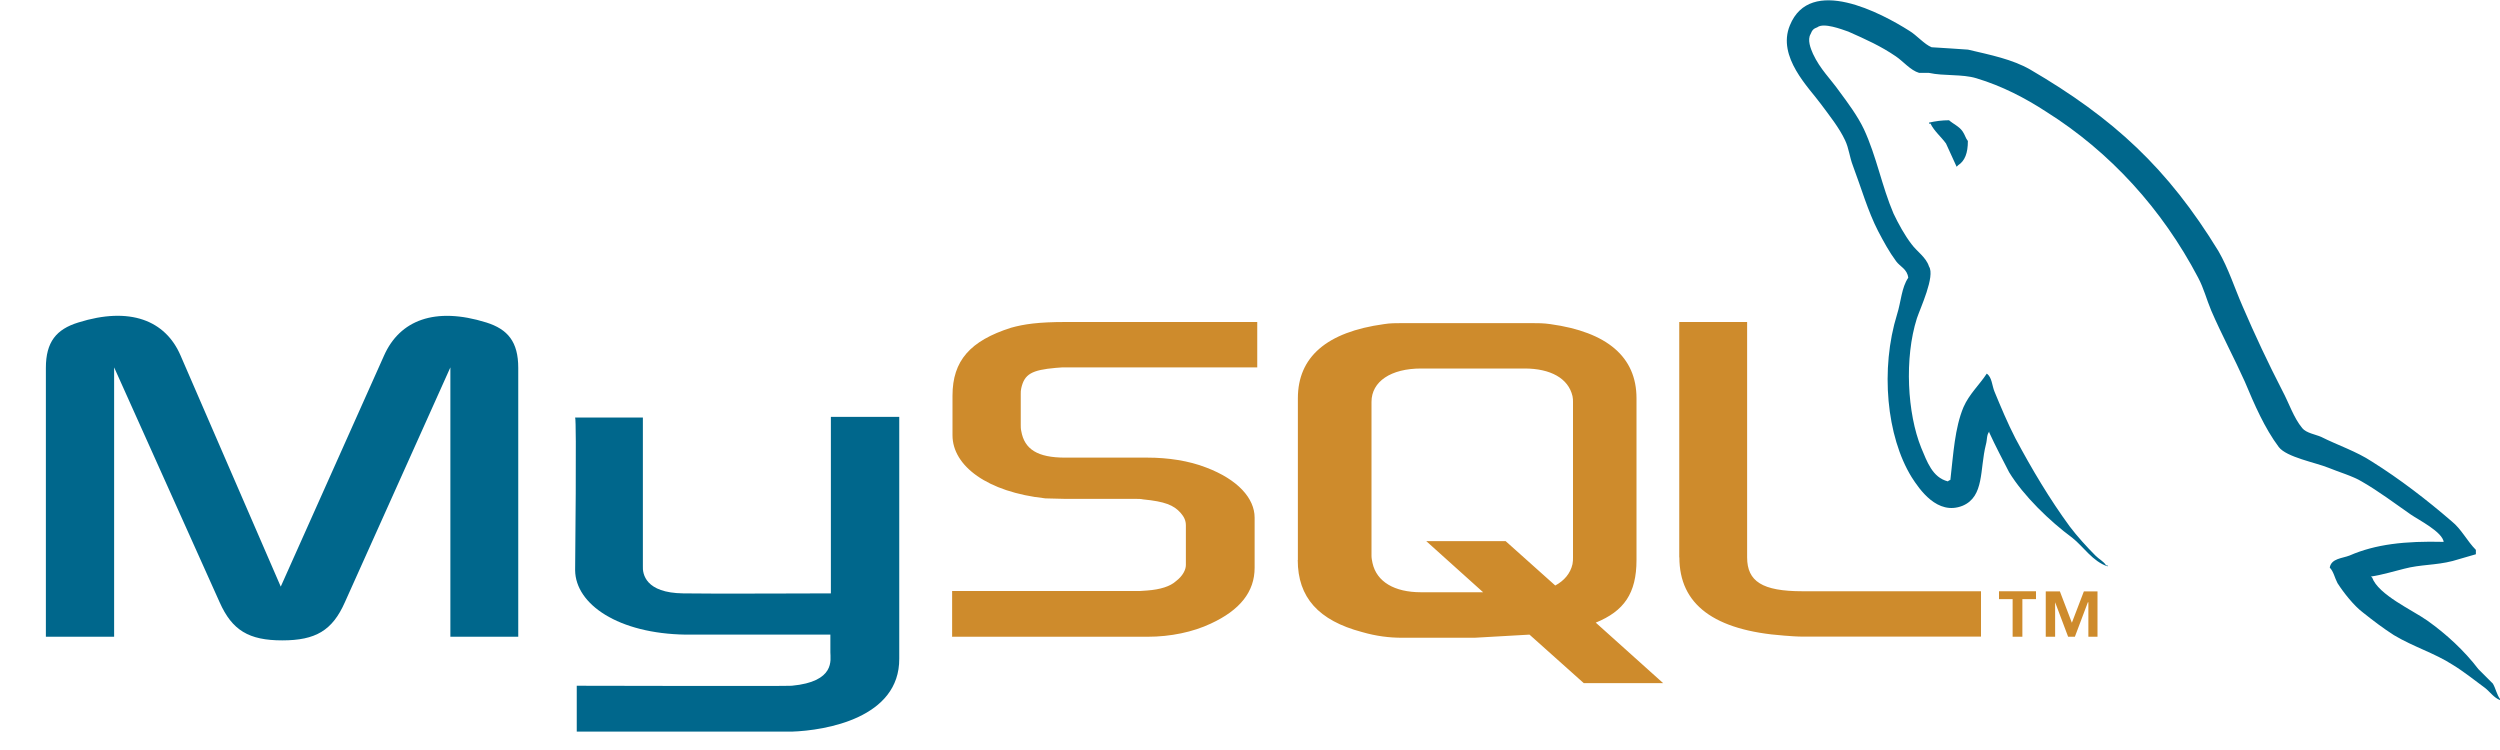
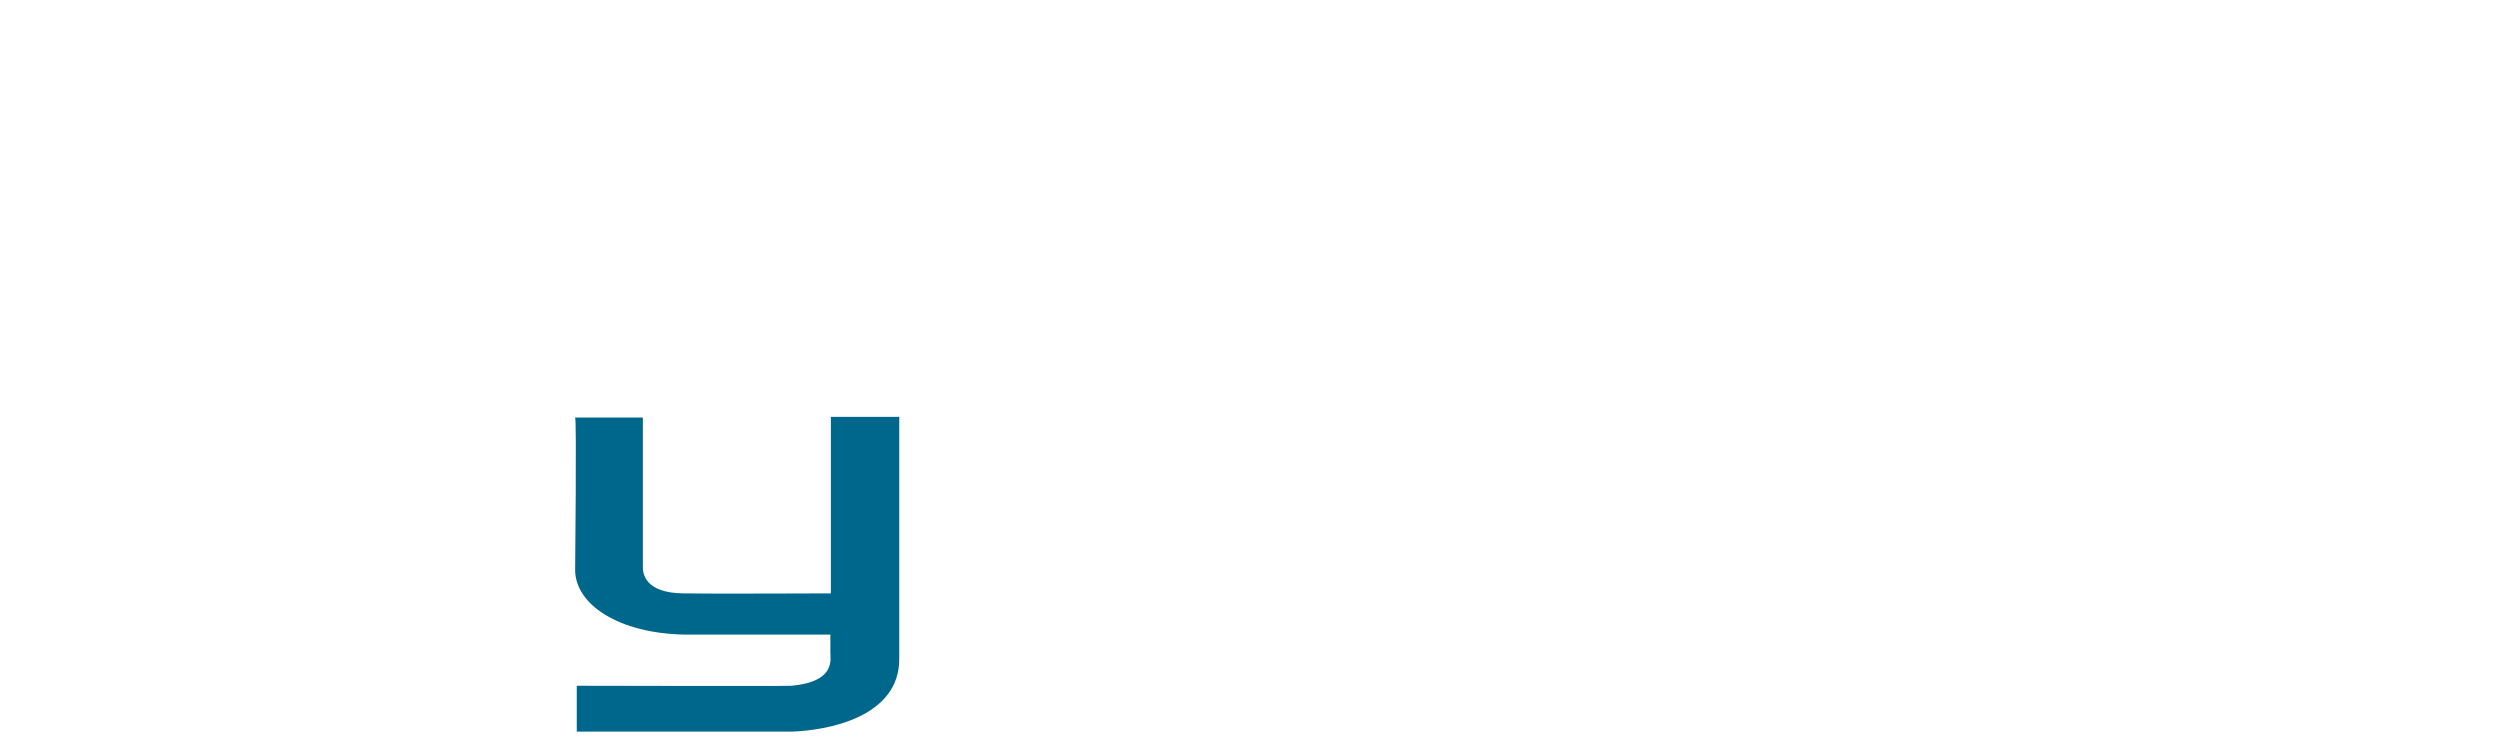
<svg xmlns="http://www.w3.org/2000/svg" id="Layer_1" data-name="Layer 1" version="1.1" viewBox="0 0 200 60">
  <defs>
    <style>
      .cls-1 {
        fill: #00678c;
      }

      .cls-1, .cls-2 {
        fill-rule: evenodd;
        stroke-width: 0px;
      }

      .cls-2 {
        fill: #ce8b2c;
      }
    </style>
  </defs>
-   <path class="cls-1" d="M3.66,50.94h5.47v-21.55l8.44,18.79c1,2.25,2.34,3.05,5.01,3.05s4.01-.79,5.01-3.05l8.44-18.79v21.55h5.43v-21.51c0-2.09-.84-3.09-2.55-3.63-4.13-1.29-6.93-.17-8.18,2.63l-8.27,18.5-8.02-18.5c-1.21-2.8-4.05-3.93-8.18-2.63-1.75.54-2.59,1.55-2.59,3.63v21.51h0Z" />
  <path class="cls-1" d="M46,33.4h5.43v11.86c-.04.67.21,2.17,3.22,2.21,1.5.04,11.73,0,11.82,0v-14.12h5.47s0,19.25,0,19.33c.04,4.76-5.89,5.76-8.6,5.85h-17.2v-3.67s17.16.04,17.2,0c3.51-.33,3.09-2.09,3.09-2.67v-1.42h-11.57c-5.39-.08-8.81-2.42-8.85-5.14,0-.25.13-12.11,0-12.23h0Z" />
  <g>
-     <path class="cls-1" d="M195.5,43.35c-3.1-.08-5.47.19-7.53,1.09-.58.23-1.47.23-1.59.97.31.31.39.81.62,1.24.5.78,1.32,1.82,2.06,2.37.78.62,1.59,1.24,2.45,1.79,1.55.93,3.26,1.44,4.7,2.37.89.54,1.75,1.24,2.6,1.86.39.31.7.78,1.2.97v-.08c-.27-.35-.35-.85-.58-1.24l-1.16-1.16c-1.12-1.47-2.56-2.8-4.08-3.88-1.2-.85-3.92-2.06-4.42-3.45-.04-.04-.08-.04-.08-.08.85-.12,1.86-.43,2.64-.62,1.32-.35,2.52-.27,3.88-.62.62-.19,1.24-.35,1.86-.54v-.35c-.7-.7-1.16-1.67-1.94-2.29-1.98-1.71-4.15-3.38-6.37-4.77-1.24-.82-2.76-1.32-4.07-1.98-.43-.19-1.2-.31-1.51-.7-.7-.85-1.05-1.98-1.59-2.99-1.14-2.21-2.2-4.47-3.18-6.75-.66-1.51-1.13-3.03-1.94-4.43-4.04-6.6-8.35-10.6-15.06-14.52-1.44-.82-3.14-1.16-4.97-1.59-.97-.08-1.94-.12-2.91-.19-.58-.23-1.2-.97-1.79-1.32-2.21-1.4-7.92-4.46-9.55-.43-1.05,2.52,1.55,5.01,2.48,6.29.66.89,1.47,1.9,1.94,2.91.31.66.35,1.32.62,2.02.66,1.75,1.2,3.65,2.02,5.24.43.82.89,1.67,1.44,2.41.31.43.89.62.97,1.32-.54.78-.58,1.94-.89,2.91-1.36,4.39-.85,9.78,1.16,13.04.62.97,2.06,3.1,4.08,2.29,1.75-.74,1.36-2.91,1.86-4.89.12-.43.04-.74.27-1.05v.08c.5,1.09,1.05,2.13,1.59,3.18,1.16,1.9,3.26,3.92,5.05,5.24.89.7,1.63,1.9,2.83,2.29v-.08h-.12c-.23-.35-.58-.5-.85-.78-.7-.7-1.47-1.55-2.06-2.33-1.59-2.17-3.03-4.58-4.35-7.06-.62-1.2-1.17-2.52-1.67-3.73-.2-.47-.2-1.16-.62-1.44-.58.89-1.4,1.63-1.86,2.68-.7,1.67-.81,3.73-1.05,5.82-.16.08-.12.04-.2.12-1.24-.31-1.67-1.59-2.13-2.68-1.12-2.76-1.36-7.18-.35-10.36.27-.82,1.48-3.38.97-4.15-.23-.74-.97-1.2-1.4-1.79-.54-.7-1.05-1.63-1.44-2.45-.93-2.17-1.36-4.58-2.37-6.75-.5-1.05-1.28-2.1-1.94-2.99-.74-1.05-1.55-1.79-2.13-3.03-.19-.43-.47-1.13-.19-1.59.12-.31.23-.43.54-.54.5-.39,1.94.16,2.48.35,1.4.62,2.6,1.16,3.8,1.98.58.39,1.17,1.12,1.86,1.32h.78c1.24.27,2.64.08,3.8.43,2.06.62,3.92,1.59,5.59,2.68,5.12,3.22,9.28,7.8,12.15,13.27.47.89.66,1.71,1.05,2.64.82,1.9,1.86,3.84,2.68,5.67.78,1.86,1.59,3.73,2.72,5.24.62.82,2.95,1.24,4,1.67.74.31,1.94.66,2.64,1.09,1.36.78,2.64,1.75,3.92,2.64.62.43,2.56,1.4,2.64,2.22h0Z" />
-     <path class="cls-1" d="M155.91,9.62c-.54,0-1.07.07-1.59.19v.08h.12c.31.62.85,1.05,1.24,1.59.27.62.58,1.24.85,1.86l.12-.12c.54-.35.78-.97.78-1.94-.19-.23-.23-.5-.43-.78-.27-.39-.74-.58-1.09-.89h0Z" />
-   </g>
-   <path class="cls-2" d="M76.15,50.94h15.66c1.84,0,3.63-.38,5.05-1.05,2.34-1.08,3.51-2.55,3.51-4.47v-4.01c0-1.54-1.34-3.05-3.88-4.01-1.38-.54-3.05-.79-4.68-.79h-6.6c-2.21,0-3.26-.67-3.51-2.13-.04-.17-.04-.33-.04-.5v-2.46c0-.17,0-.29.04-.46.25-1.13.83-1.46,2.76-1.63.17,0,.38-.04.54-.04h15.58v-3.63h-15.32c-2.21,0-3.34.17-4.38.46-3.26,1.04-4.68,2.63-4.68,5.43v3.17c0,2.46,2.8,4.55,7.43,5.05.54,0,1.04.04,1.59.04h5.64c.21,0,.42,0,.58.04,1.75.17,2.46.46,3.01,1.08.29.33.42.63.42,1v3.17c0,.38-.25.88-.79,1.29-.46.42-1.25.67-2.3.75-.21,0-.37.04-.58.04h-15.03v3.63ZM134.35,44.59c0,3.76,2.76,5.85,8.39,6.26.5.04,1.04.08,1.54.08h14.2v-3.63h-14.28c-3.22,0-4.43-.79-4.43-2.71v-18.83h-5.43v18.83h0ZM103.83,44.8v-12.94c0-3.3,2.3-5.3,6.89-5.93.46-.08,1-.08,1.46-.08h10.35c.5,0,.96,0,1.5.08,4.55.63,6.89,2.63,6.89,5.93v12.94c0,2.67-1,4.09-3.26,5.01l5.39,4.84h-6.35l-4.34-3.88-4.39.25h-5.8c-1,0-2.05-.12-3.22-.46-3.46-.92-5.13-2.76-5.13-5.76h0ZM109.72,44.46c0,.21.04.37.08.58.33,1.5,1.75,2.34,3.88,2.34h4.97l-4.55-4.09h6.35l3.97,3.55c.71-.38,1.21-.96,1.38-1.71.04-.21.04-.37.04-.54v-12.44c0-.13,0-.29-.04-.46-.33-1.42-1.75-2.21-3.84-2.21h-8.27c-2.42,0-3.97,1.04-3.97,2.67v12.32h0ZM161,50.94h.79v-3.01h1.09v-.63h-2.96v.63h1.09v3.01h0ZM167.09,50.94h.71v-3.63h-1.09l-.96,2.51-.96-2.51h-1.13v3.63h.75v-2.76l1.04,2.76h.54l1.04-2.76h.04v2.76h0Z" />
+     </g>
</svg>